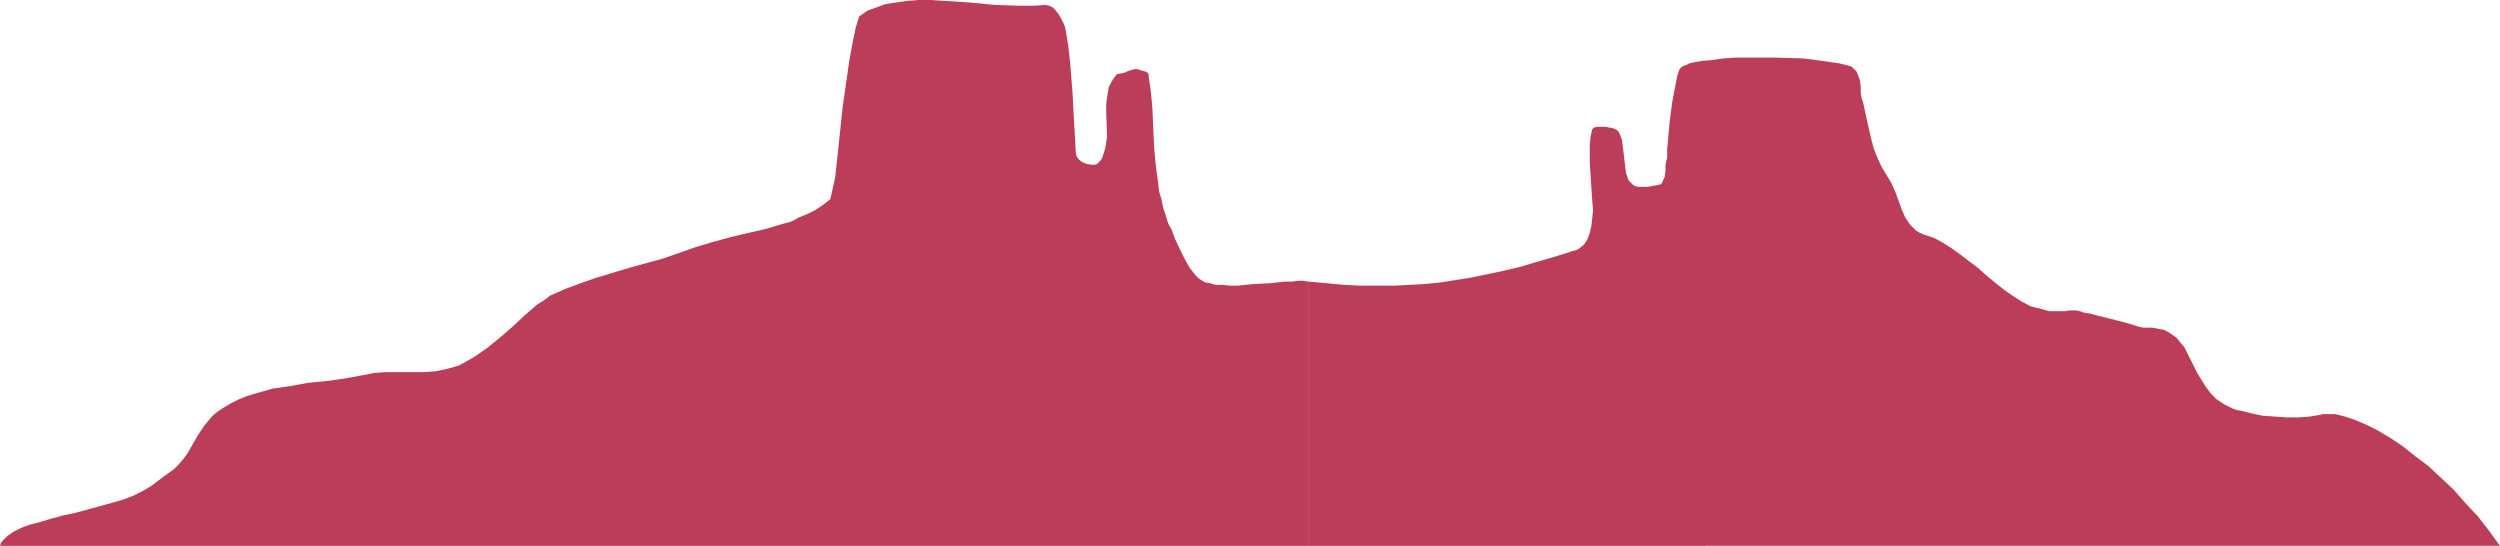
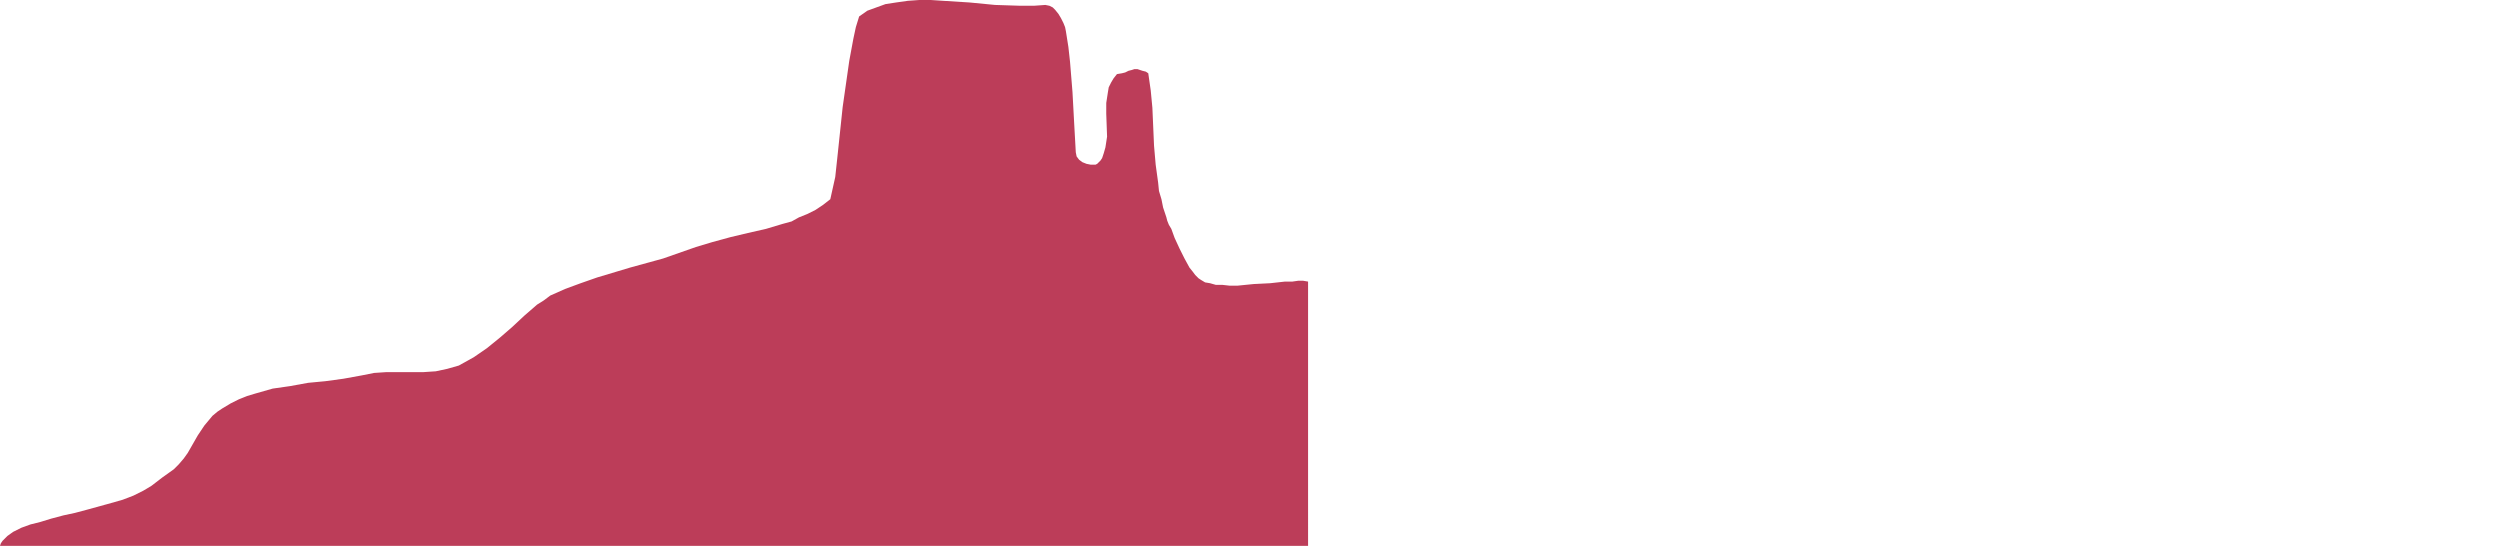
<svg xmlns="http://www.w3.org/2000/svg" xmlns:ns1="http://sodipodi.sourceforge.net/DTD/sodipodi-0.dtd" xmlns:ns2="http://www.inkscape.org/namespaces/inkscape" version="1.0" width="129.766mm" height="28.333mm" id="svg2" ns1:docname="Mountains 157.wmf">
  <ns1:namedview id="namedview2" pagecolor="#ffffff" bordercolor="#000000" borderopacity="0.25" ns2:showpageshadow="2" ns2:pageopacity="0.0" ns2:pagecheckerboard="0" ns2:deskcolor="#d1d1d1" ns2:document-units="mm" />
  <defs id="defs1">
    <pattern id="WMFhbasepattern" patternUnits="userSpaceOnUse" width="6" height="6" x="0" y="0" />
  </defs>
-   <path style="fill:#bc3d59;fill-opacity:1;fill-rule:evenodd;stroke:none" d="m 256.621,55.239 3.555,0.323 3.555,0.323 3.232,0.162 h 3.232 3.232 l 3.07,-0.162 3.07,-0.162 3.07,-0.323 3.07,-0.485 3.07,-0.485 3.07,-0.646 3.07,-0.646 3.394,-0.808 3.232,-0.969 3.394,-0.969 3.555,-1.131 0.646,-0.162 0.646,-0.323 0.97,-0.808 0.646,-0.969 0.485,-1.292 0.323,-1.454 0.162,-1.454 0.162,-1.615 -0.162,-1.777 -0.485,-7.43 v -1.777 -1.615 l 0.162,-1.777 0.323,-1.454 0.162,-0.162 0.162,-0.162 0.646,-0.162 h 0.646 0.97 l 0.808,0.162 0.808,0.162 0.646,0.323 0.323,0.323 0.323,0.646 0.323,0.969 0.162,1.131 0.162,1.292 0.323,2.746 0.162,1.292 0.323,0.969 0.162,0.485 0.323,0.323 0.646,0.646 0.808,0.323 h 0.97 0.97 l 0.97,-0.162 0.808,-0.162 0.808,-0.162 0.323,-0.323 0.162,-0.485 0.323,-0.646 0.162,-1.131 v -1.292 l 0.323,-1.454 v -1.615 l 0.162,-1.615 0.323,-3.715 0.485,-3.715 0.323,-1.777 0.323,-1.615 0.323,-1.777 0.485,-1.454 0.162,-0.162 0.323,-0.323 0.323,-0.162 0.485,-0.162 0.646,-0.323 0.646,-0.162 1.778,-0.323 1.939,-0.162 2.262,-0.323 2.424,-0.162 h 2.586 5.333 l 5.333,0.162 2.586,0.323 2.262,0.323 2.262,0.323 1.939,0.485 0.485,0.162 0.323,0.323 0.646,0.646 0.323,0.808 0.323,0.969 0.162,1.131 v 1.131 l 0.162,1.131 0.323,0.969 0.808,3.715 0.808,3.553 0.485,1.777 0.646,1.615 0.808,1.777 0.97,1.615 0.97,1.615 0.808,1.777 0.646,1.777 0.646,1.777 0.646,1.454 0.97,1.454 0.646,0.646 0.485,0.485 0.808,0.485 0.808,0.323 1.939,0.646 1.778,0.969 1.778,1.131 1.778,1.292 3.394,2.584 1.616,1.454 1.778,1.454 1.616,1.292 1.616,1.131 1.778,1.131 1.778,0.969 1.939,0.485 1.778,0.485 h 2.101 0.97 l 0.97,-0.162 h 0.485 0.646 l 0.808,0.162 0.97,0.323 1.131,0.162 1.131,0.323 2.586,0.646 2.586,0.646 1.131,0.323 1.131,0.323 0.97,0.323 0.808,0.162 h 0.485 0.323 0.97 l 0.808,0.162 0.808,0.162 0.808,0.162 1.131,0.646 1.131,0.808 0.808,0.969 0.808,0.969 0.646,1.292 0.646,1.292 1.293,2.584 0.808,1.292 0.808,1.292 0.97,1.292 1.131,1.131 1.454,0.969 1.616,0.808 0.808,0.323 0.97,0.162 1.939,0.485 2.262,0.485 2.424,0.162 2.424,0.162 h 2.262 l 2.101,-0.162 0.97,-0.162 0.97,-0.162 0.646,-0.162 h 0.808 0.808 0.808 l 1.939,0.485 1.939,0.646 2.262,0.969 2.262,1.131 2.424,1.454 2.424,1.615 2.424,1.938 2.586,1.938 2.424,2.261 2.586,2.423 2.262,2.584 2.424,2.584 2.262,2.907 2.101,2.907 H 256.621 Z" id="path1" />
  <path style="fill:#bc3d59;fill-opacity:1;fill-rule:evenodd;stroke:none" d="M 256.621,107.086 H 23.109 0 l 0.162,-0.485 0.323,-0.485 0.485,-0.485 0.485,-0.485 1.131,-0.808 1.616,-0.808 1.778,-0.646 1.939,-0.485 2.101,-0.646 2.424,-0.646 2.262,-0.485 2.424,-0.646 4.686,-1.292 2.262,-0.646 2.101,-0.808 1.939,-0.969 1.616,-0.969 2.101,-1.615 2.262,-1.615 0.97,-0.969 0.97,-1.131 0.808,-1.131 0.646,-1.131 1.293,-2.261 1.293,-1.938 0.808,-0.969 0.808,-0.969 0.97,-0.808 0.97,-0.646 1.616,-0.969 1.616,-0.808 1.616,-0.646 1.616,-0.485 3.394,-0.969 3.394,-0.485 3.555,-0.646 3.394,-0.323 3.555,-0.485 3.555,-0.646 2.424,-0.485 2.424,-0.162 h 4.848 2.424 l 2.424,-0.162 2.262,-0.485 1.131,-0.323 1.131,-0.323 1.454,-0.808 1.454,-0.808 2.586,-1.777 2.586,-2.1 2.424,-2.1 2.424,-2.261 2.424,-2.1 1.293,-0.808 1.293,-0.969 1.454,-0.646 1.454,-0.646 3.07,-1.131 3.232,-1.131 6.464,-1.938 6.464,-1.777 3.232,-1.131 3.232,-1.131 3.232,-0.969 3.555,-0.969 3.394,-0.808 3.555,-0.808 3.232,-0.969 1.778,-0.485 1.454,-0.808 1.616,-0.646 1.616,-0.808 1.454,-0.969 1.454,-1.131 0.97,-4.361 0.485,-4.522 0.97,-9.206 0.646,-4.522 0.646,-4.522 0.808,-4.361 0.485,-2.261 0.646,-2.1 1.616,-1.131 1.778,-0.646 1.778,-0.646 2.101,-0.323 L 178.083,0.162 180.345,0 h 2.262 l 2.424,0.162 5.171,0.323 5.01,0.485 5.01,0.162 h 2.586 l 2.262,-0.162 0.808,0.162 0.646,0.323 0.485,0.485 0.646,0.808 0.485,0.808 0.485,0.969 0.323,0.808 0.162,0.808 0.485,3.069 0.323,2.907 0.485,5.976 0.323,5.976 0.162,2.907 0.162,2.907 0.162,0.808 0.485,0.646 0.646,0.485 0.808,0.323 0.808,0.162 h 0.97 l 0.323,-0.162 0.323,-0.323 0.323,-0.323 0.323,-0.485 0.323,-0.969 0.323,-1.131 0.323,-2.1 -0.162,-4.522 V 20.19 l 0.323,-2.1 0.162,-0.969 0.485,-0.969 0.485,-0.808 0.646,-0.808 0.97,-0.162 0.646,-0.162 0.646,-0.323 0.646,-0.162 0.485,-0.162 h 0.646 l 0.485,0.162 0.485,0.162 0.646,0.162 0.485,0.323 0.485,3.392 0.323,3.392 0.162,3.715 0.162,3.715 0.323,3.715 0.485,3.553 0.162,1.615 0.485,1.615 0.323,1.615 0.485,1.454 0.162,0.485 0.162,0.646 0.323,0.808 0.485,0.808 0.646,1.777 0.97,2.1 0.97,1.938 0.97,1.777 0.646,0.808 0.485,0.646 0.646,0.646 0.485,0.323 0.808,0.485 0.97,0.162 1.131,0.323 h 1.293 l 1.454,0.162 h 1.454 l 3.232,-0.323 3.232,-0.162 2.909,-0.323 h 1.454 l 1.131,-0.162 h 0.97 l 0.97,0.162 z" id="path2" />
</svg>